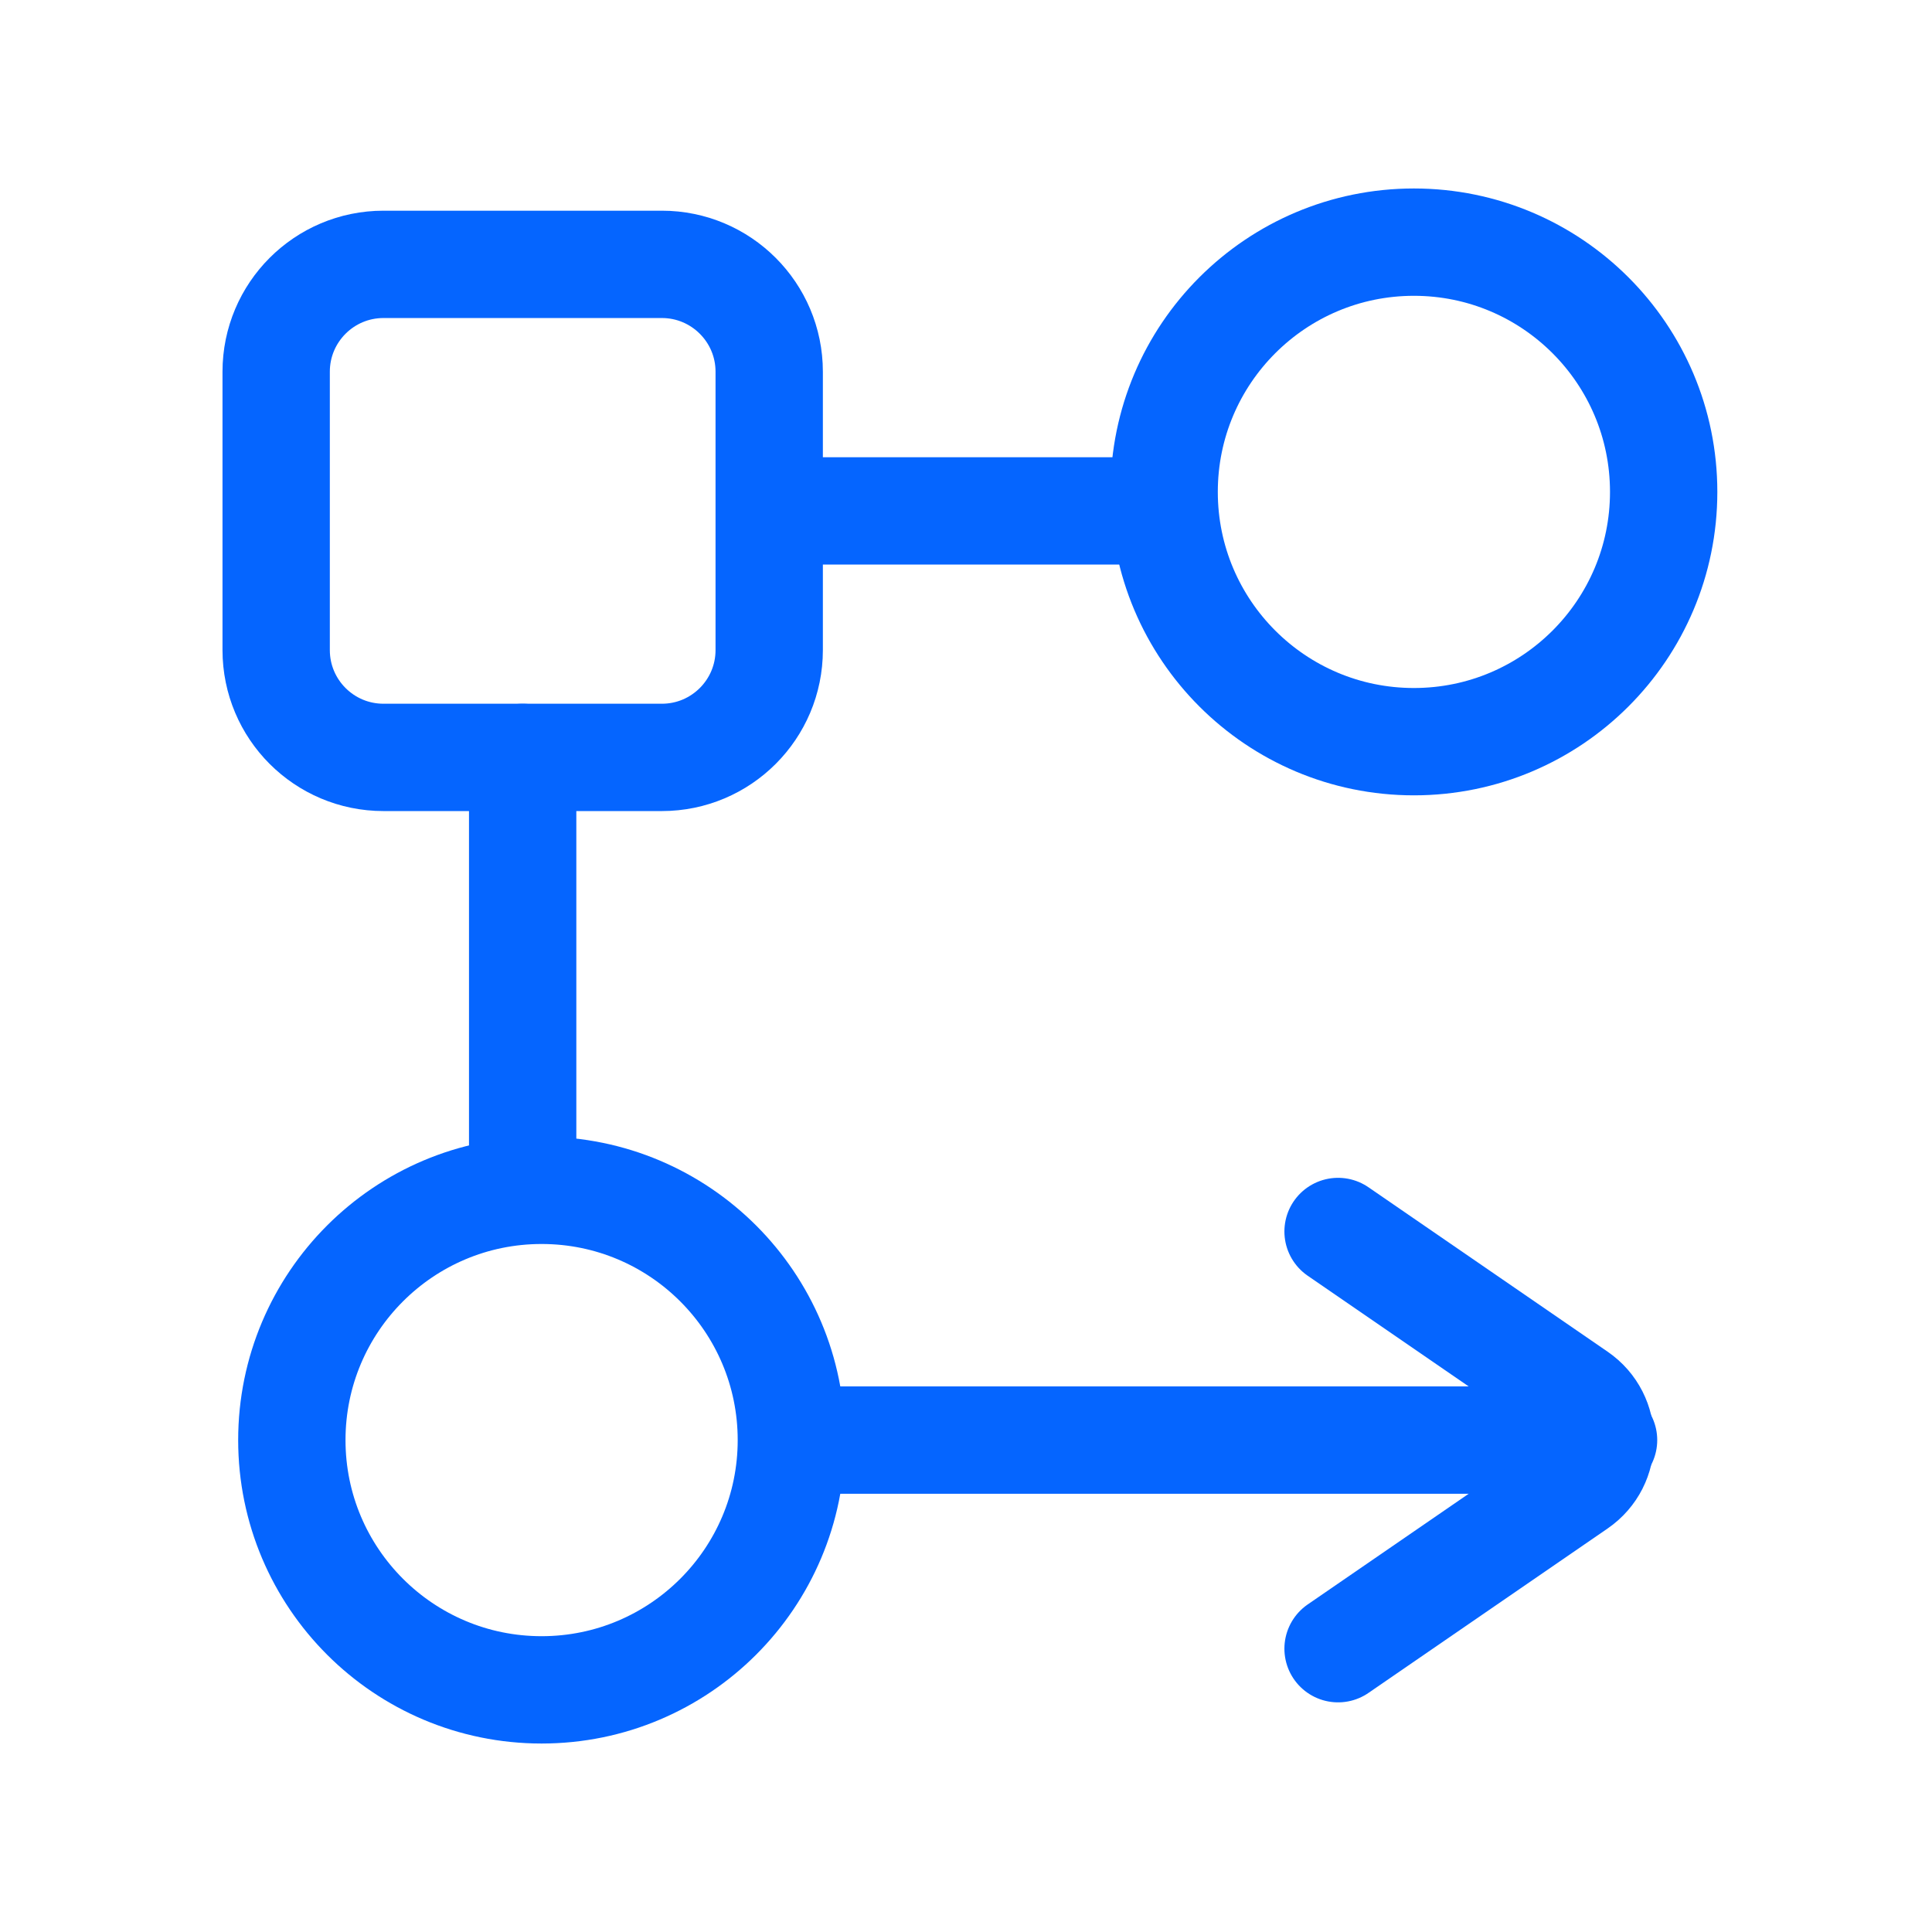
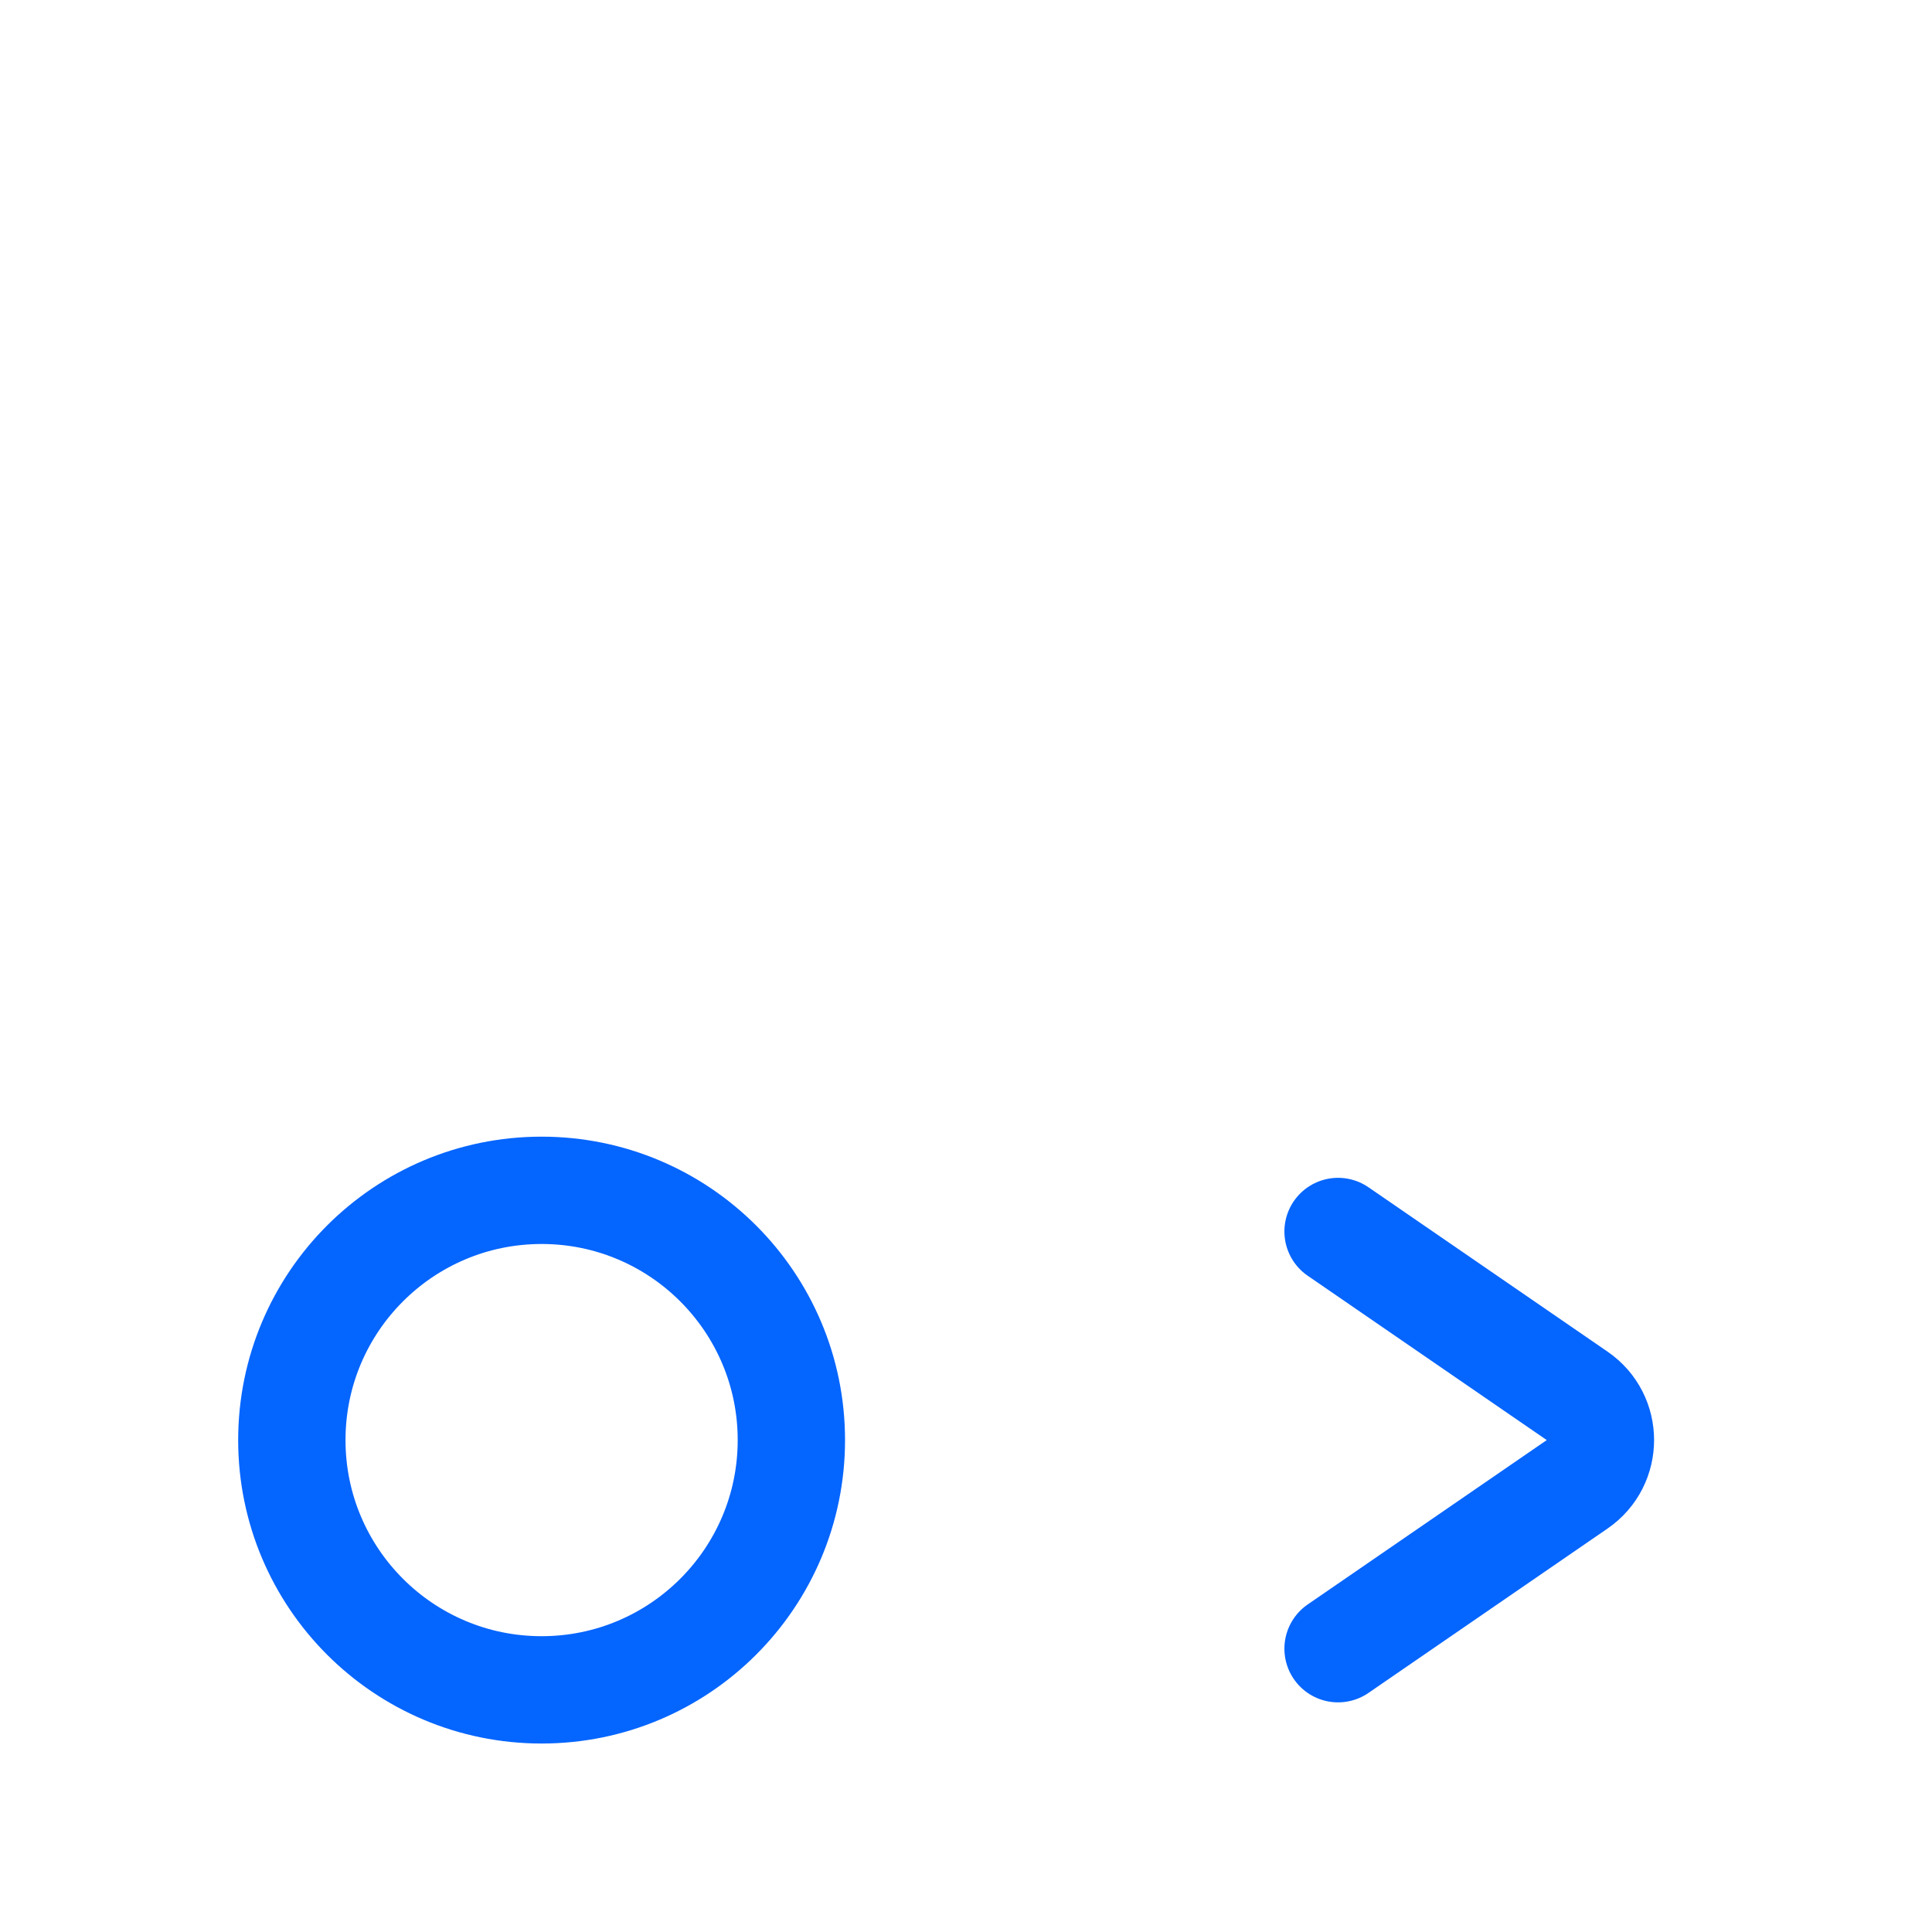
<svg xmlns="http://www.w3.org/2000/svg" width="36" height="36" viewBox="0 0 36 36" fill="none">
  <rect width="36" height="36" fill="white" />
-   <path d="M12.333 4.926H7.146C6.041 4.926 5.146 5.822 5.146 6.926V12.113C5.146 13.218 6.041 14.113 7.146 14.113H12.333C13.437 14.113 14.333 13.218 14.333 12.113V6.926C14.333 5.822 13.437 4.926 12.333 4.926Z" stroke="#0565FF" stroke-width="2" stroke-linecap="round" />
-   <circle cx="26.346" cy="9.166" r="4.654" stroke="#0565FF" stroke-width="2" />
  <circle cx="10.092" cy="26.834" r="4.654" stroke="#0565FF" stroke-width="2" />
-   <path d="M9.739 21.516V14.113M14.686 9.52H21.029M15.04 26.834H29.88" stroke="#0565FF" stroke-width="2" stroke-linecap="round" />
  <path d="M24.933 22.947L29.388 26.01C29.966 26.407 29.966 27.26 29.388 27.658L24.933 30.721" stroke="#0565FF" stroke-width="2" stroke-linecap="round" />
</svg>